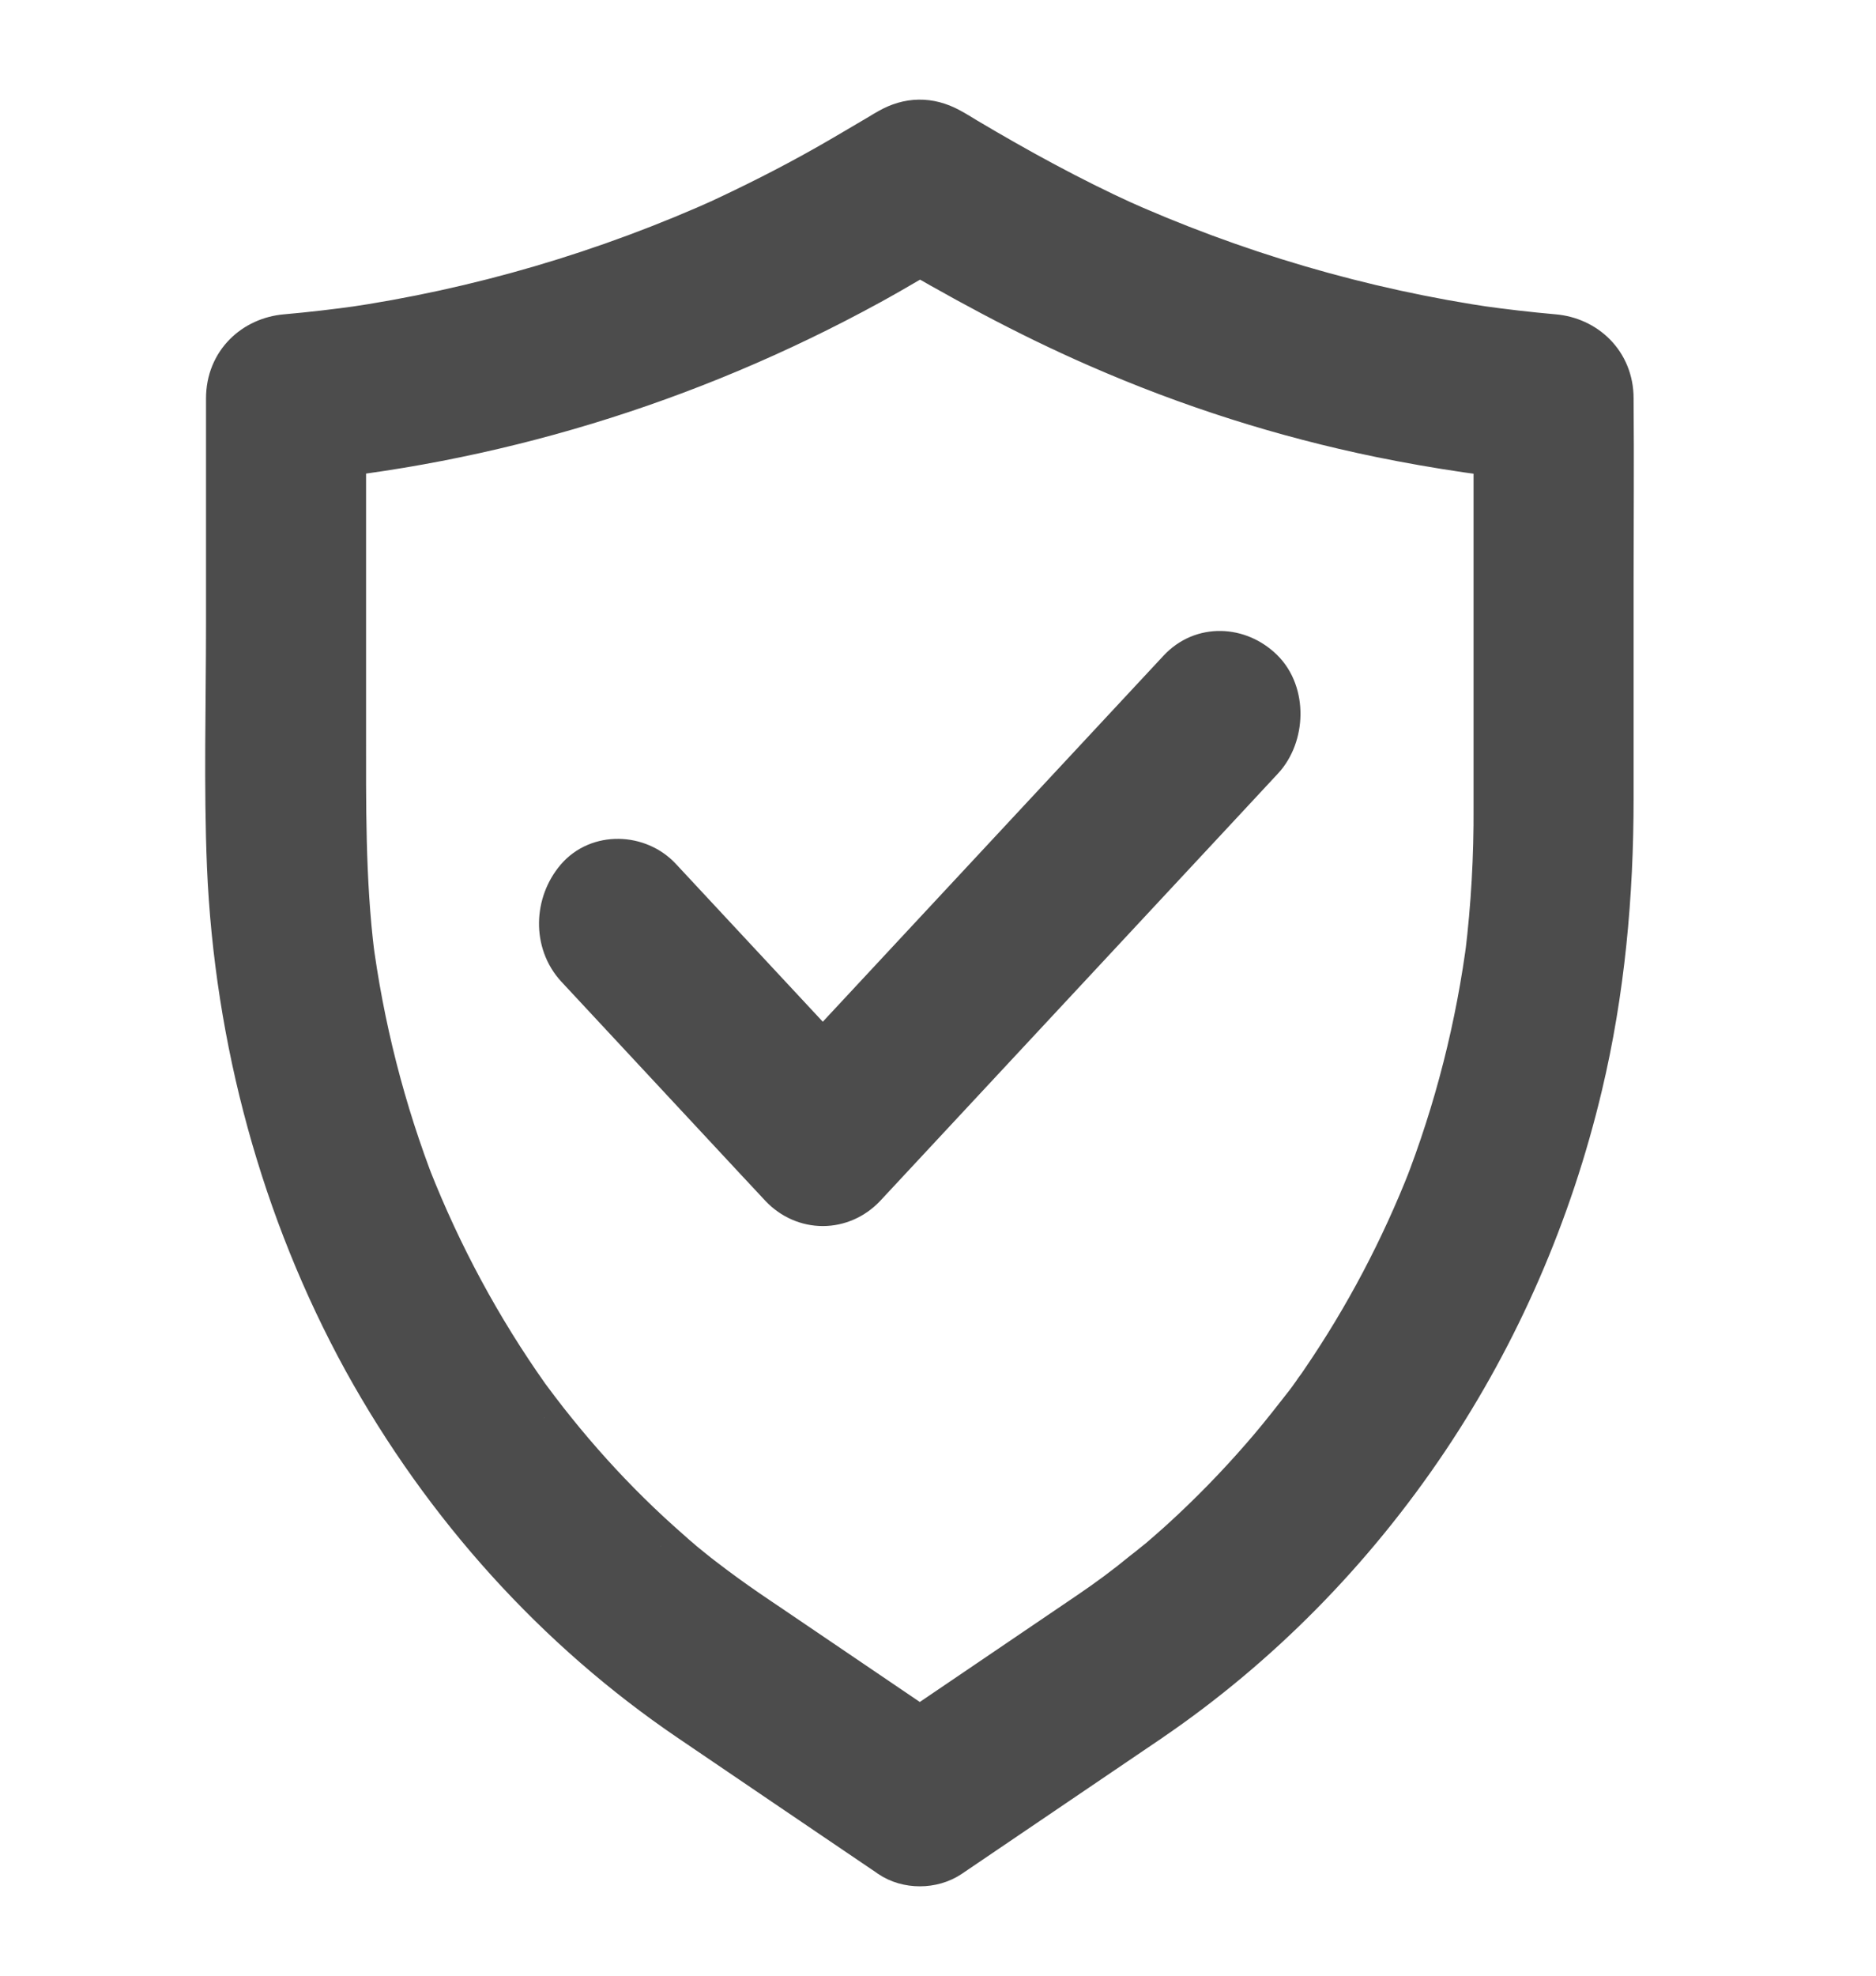
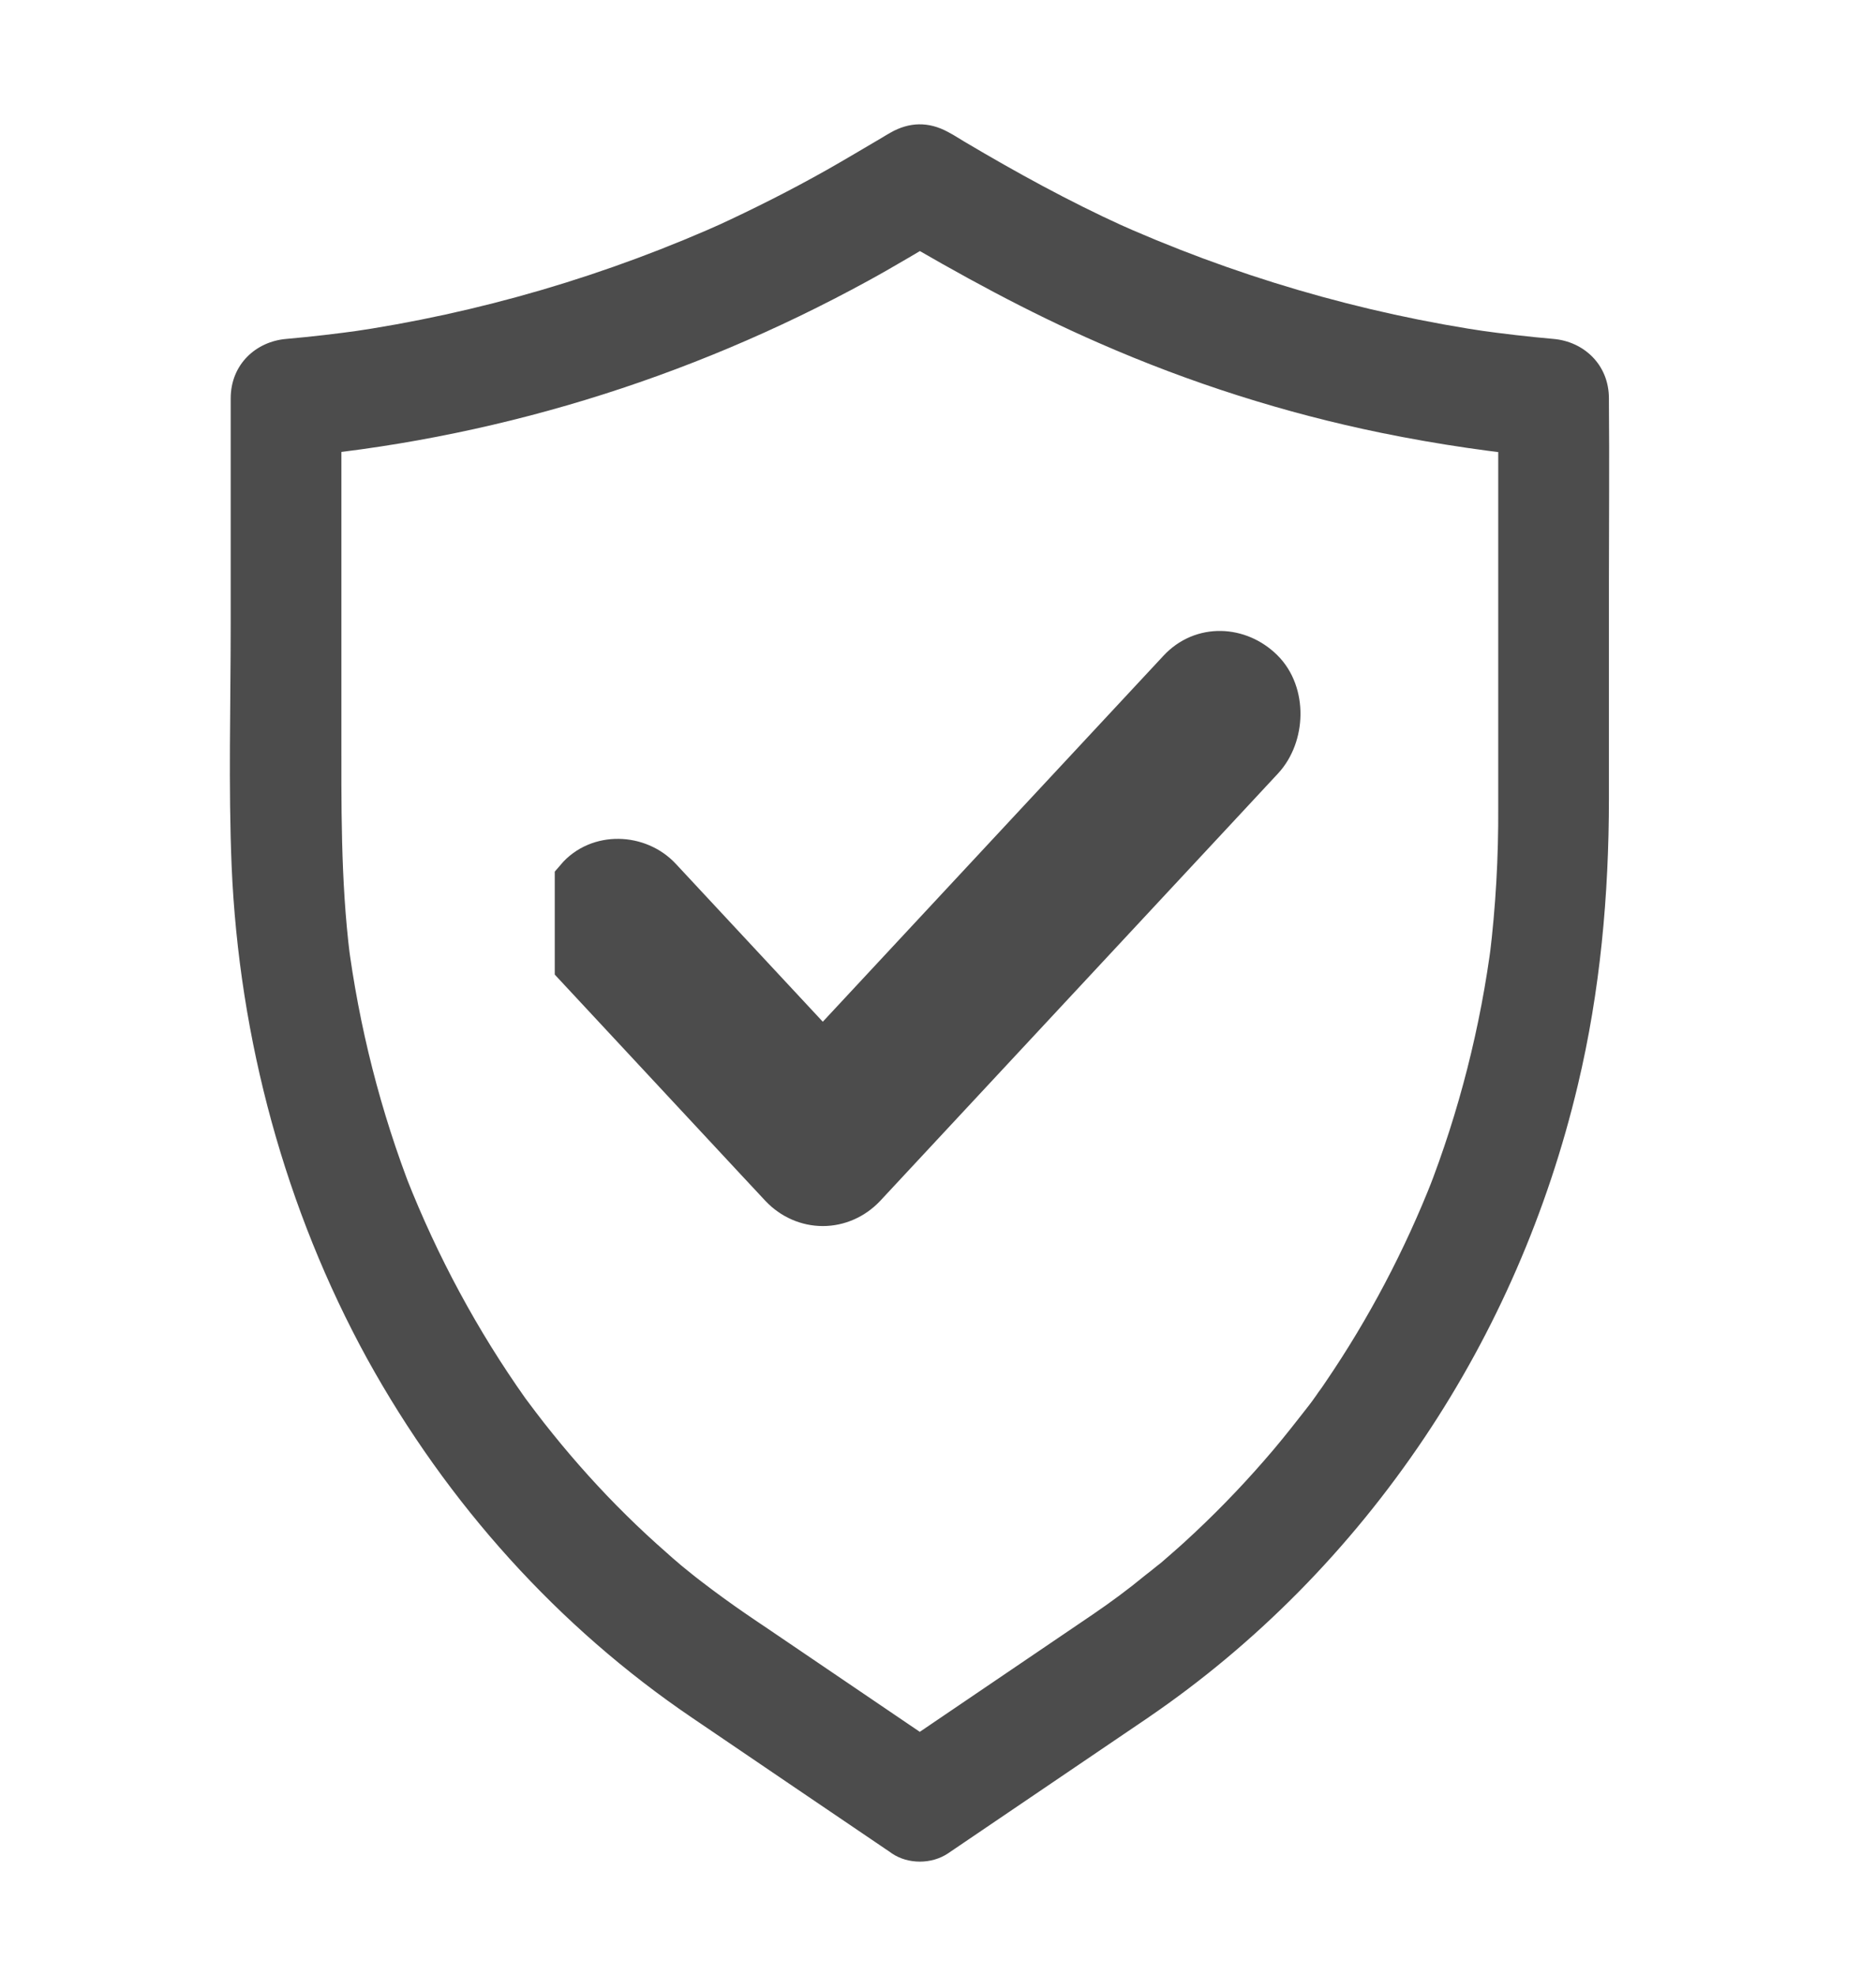
<svg xmlns="http://www.w3.org/2000/svg" width="38" height="40" viewBox="0 0 38 40" fill="none">
  <g opacity="0.7">
    <path d="M22.124 32.694C20.938 33.498 19.752 34.302 18.568 35.106C18.4 35.218 18.231 35.335 18.063 35.447H19.197C17.98 34.623 16.764 33.798 15.547 32.971C15.394 32.867 15.24 32.766 15.091 32.662C14.787 32.453 14.488 32.236 14.196 32.011C14.057 31.906 13.923 31.794 13.788 31.685C13.612 31.544 14.009 31.87 13.837 31.725C13.807 31.701 13.777 31.677 13.747 31.649C13.665 31.581 13.586 31.512 13.507 31.44C12.95 30.953 12.42 30.431 11.92 29.877C11.669 29.599 11.422 29.31 11.186 29.016C11.07 28.872 10.958 28.731 10.846 28.582C10.793 28.514 10.741 28.442 10.689 28.373L10.602 28.257C10.483 28.092 10.767 28.49 10.644 28.313C9.672 26.941 8.863 25.443 8.237 23.855L8.349 24.145C7.71 22.507 7.272 20.787 7.046 19.028C7.061 19.137 7.073 19.241 7.088 19.35C6.897 17.81 6.915 16.271 6.915 14.723V8.063L5.792 9.269C9.905 8.914 13.912 7.696 17.587 5.684C18.13 5.387 18.662 5.065 19.197 4.751H18.063C19.433 5.559 20.814 6.315 22.263 6.946C24.106 7.753 26.019 8.362 27.975 8.763C29.131 8.999 30.298 9.17 31.471 9.273L30.348 8.067V16.339C30.354 17.346 30.297 18.352 30.176 19.35C30.191 19.241 30.202 19.137 30.217 19.028C29.993 20.788 29.555 22.508 28.914 24.145L29.027 23.855C28.454 25.316 27.724 26.7 26.852 27.979C26.803 28.052 26.755 28.124 26.702 28.192C26.676 28.233 26.646 28.273 26.62 28.309C26.515 28.458 26.691 28.212 26.695 28.204C26.582 28.373 26.451 28.534 26.328 28.691C26.096 28.988 25.86 29.282 25.613 29.563C25.104 30.148 24.564 30.701 23.996 31.219C23.838 31.364 23.678 31.5 23.517 31.641C23.479 31.673 23.442 31.701 23.404 31.733C23.337 31.79 23.374 31.758 23.52 31.637L23.43 31.709C23.356 31.77 23.281 31.83 23.202 31.89C22.85 32.18 22.491 32.445 22.124 32.694C21.63 33.032 21.383 33.783 21.72 34.342C22.038 34.877 22.727 35.138 23.255 34.776C25.44 33.286 27.341 31.361 28.855 29.105C30.297 26.955 31.351 24.534 31.961 21.966C32.414 20.065 32.59 18.12 32.59 16.162V11.765C32.59 10.555 32.601 9.342 32.59 8.128V8.067C32.59 7.376 32.074 6.914 31.467 6.862C30.954 6.817 30.442 6.757 29.929 6.685C30.03 6.701 30.127 6.713 30.228 6.729C27.566 6.343 24.963 5.579 22.487 4.458L22.757 4.579C21.652 4.076 20.589 3.493 19.538 2.87C19.425 2.802 19.313 2.73 19.197 2.669C18.808 2.46 18.418 2.468 18.037 2.686C17.977 2.718 17.921 2.754 17.861 2.79C17.49 3.007 17.123 3.228 16.753 3.437C16.019 3.851 15.267 4.229 14.507 4.579L14.776 4.458C12.301 5.579 9.698 6.343 7.035 6.729C7.136 6.713 7.234 6.701 7.335 6.685C6.822 6.757 6.309 6.817 5.796 6.862C5.19 6.914 4.673 7.372 4.673 8.067V12.646C4.673 14.273 4.625 15.913 4.692 17.537C4.842 21.042 5.781 24.491 7.439 27.513C9.066 30.459 11.32 32.948 14.016 34.776C15.323 35.664 16.63 36.551 17.939 37.437C17.98 37.465 18.025 37.493 18.067 37.525C18.392 37.746 18.871 37.746 19.201 37.525C20.387 36.721 21.573 35.918 22.757 35.114C22.925 35.001 23.094 34.885 23.262 34.772C23.76 34.434 24.003 33.683 23.666 33.124C23.341 32.594 22.656 32.332 22.124 32.694Z" fill="black" />
-     <path d="M22.124 32.694C20.938 33.498 19.752 34.302 18.568 35.106C18.4 35.218 18.231 35.335 18.063 35.447H19.197C17.98 34.623 16.764 33.798 15.547 32.971C15.394 32.867 15.24 32.766 15.091 32.662C14.787 32.453 14.488 32.236 14.196 32.011C14.057 31.906 13.923 31.794 13.788 31.685C13.612 31.544 14.009 31.87 13.837 31.725C13.807 31.701 13.777 31.677 13.747 31.649C13.665 31.581 13.586 31.512 13.507 31.44C12.95 30.953 12.42 30.431 11.92 29.877C11.669 29.599 11.422 29.31 11.186 29.016C11.07 28.872 10.958 28.731 10.846 28.582C10.793 28.514 10.741 28.442 10.689 28.373L10.602 28.257C10.483 28.092 10.767 28.49 10.644 28.313C9.672 26.941 8.863 25.443 8.237 23.855L8.349 24.145C7.71 22.507 7.272 20.787 7.046 19.028C7.061 19.137 7.073 19.241 7.088 19.35C6.897 17.81 6.915 16.271 6.915 14.723V8.063L5.792 9.269C9.905 8.914 13.912 7.696 17.587 5.684C18.13 5.387 18.662 5.065 19.197 4.751H18.063C19.433 5.559 20.814 6.315 22.263 6.946C24.106 7.753 26.019 8.362 27.975 8.763C29.131 8.999 30.298 9.17 31.471 9.273L30.348 8.067V16.339C30.354 17.346 30.297 18.352 30.176 19.35C30.191 19.241 30.202 19.137 30.217 19.028C29.993 20.788 29.555 22.508 28.914 24.145L29.027 23.855C28.454 25.316 27.724 26.7 26.852 27.979C26.803 28.052 26.755 28.124 26.702 28.192C26.676 28.233 26.646 28.273 26.62 28.309C26.515 28.458 26.691 28.212 26.695 28.204C26.582 28.373 26.451 28.534 26.328 28.691C26.096 28.988 25.86 29.282 25.613 29.563C25.104 30.148 24.564 30.701 23.996 31.219C23.838 31.364 23.678 31.5 23.517 31.641C23.479 31.673 23.442 31.701 23.404 31.733C23.337 31.79 23.374 31.758 23.52 31.637L23.43 31.709C23.356 31.77 23.281 31.83 23.202 31.89C22.85 32.18 22.491 32.445 22.124 32.694ZM22.124 32.694C21.63 33.032 21.383 33.783 21.72 34.342C22.038 34.877 22.727 35.138 23.255 34.776C25.44 33.286 27.341 31.361 28.855 29.105C30.297 26.955 31.351 24.534 31.961 21.966C32.414 20.065 32.59 18.12 32.59 16.162V11.765C32.59 10.555 32.601 9.342 32.59 8.128V8.067C32.59 7.376 32.074 6.914 31.467 6.862C30.954 6.817 30.442 6.757 29.929 6.685C30.03 6.701 30.127 6.713 30.228 6.729C27.566 6.343 24.963 5.579 22.487 4.458L22.757 4.579C21.652 4.076 20.589 3.493 19.538 2.87C19.425 2.802 19.313 2.73 19.197 2.669C18.808 2.46 18.418 2.468 18.037 2.686C17.977 2.718 17.921 2.754 17.861 2.79C17.49 3.007 17.123 3.228 16.753 3.437C16.019 3.851 15.267 4.229 14.507 4.579L14.776 4.458C12.301 5.579 9.698 6.343 7.035 6.729C7.136 6.713 7.234 6.701 7.335 6.685C6.822 6.757 6.309 6.817 5.796 6.862C5.19 6.914 4.673 7.372 4.673 8.067V12.646C4.673 14.273 4.625 15.913 4.692 17.537C4.842 21.042 5.781 24.491 7.439 27.513C9.066 30.459 11.32 32.948 14.016 34.776C15.323 35.664 16.63 36.551 17.939 37.437C17.98 37.465 18.025 37.493 18.067 37.525C18.392 37.746 18.871 37.746 19.201 37.525C20.387 36.721 21.573 35.918 22.757 35.114C22.925 35.001 23.094 34.885 23.262 34.772C23.76 34.434 24.003 33.683 23.666 33.124C23.341 32.594 22.656 32.332 22.124 32.694Z" stroke="black" />
-     <path d="M11.737 19.535L15.356 23.422L15.873 23.976C16.085 24.198 16.37 24.323 16.667 24.323C16.963 24.323 17.248 24.198 17.46 23.976L20.2 21.034L24.531 16.384L25.519 15.322C25.935 14.876 25.965 14.056 25.519 13.618C25.074 13.18 24.374 13.14 23.932 13.618L21.192 16.56L16.861 21.211L15.873 22.272H17.46L13.84 18.385L13.324 17.831C12.908 17.384 12.145 17.352 11.737 17.831C11.329 18.309 11.295 19.056 11.737 19.535Z" fill="black" stroke="black" />
+     <path d="M11.737 19.535L15.356 23.422L15.873 23.976C16.085 24.198 16.37 24.323 16.667 24.323C16.963 24.323 17.248 24.198 17.46 23.976L20.2 21.034L24.531 16.384L25.519 15.322C25.935 14.876 25.965 14.056 25.519 13.618C25.074 13.18 24.374 13.14 23.932 13.618L21.192 16.56L16.861 21.211L15.873 22.272H17.46L13.84 18.385L13.324 17.831C12.908 17.384 12.145 17.352 11.737 17.831Z" fill="black" stroke="black" />
  </g>
</svg>